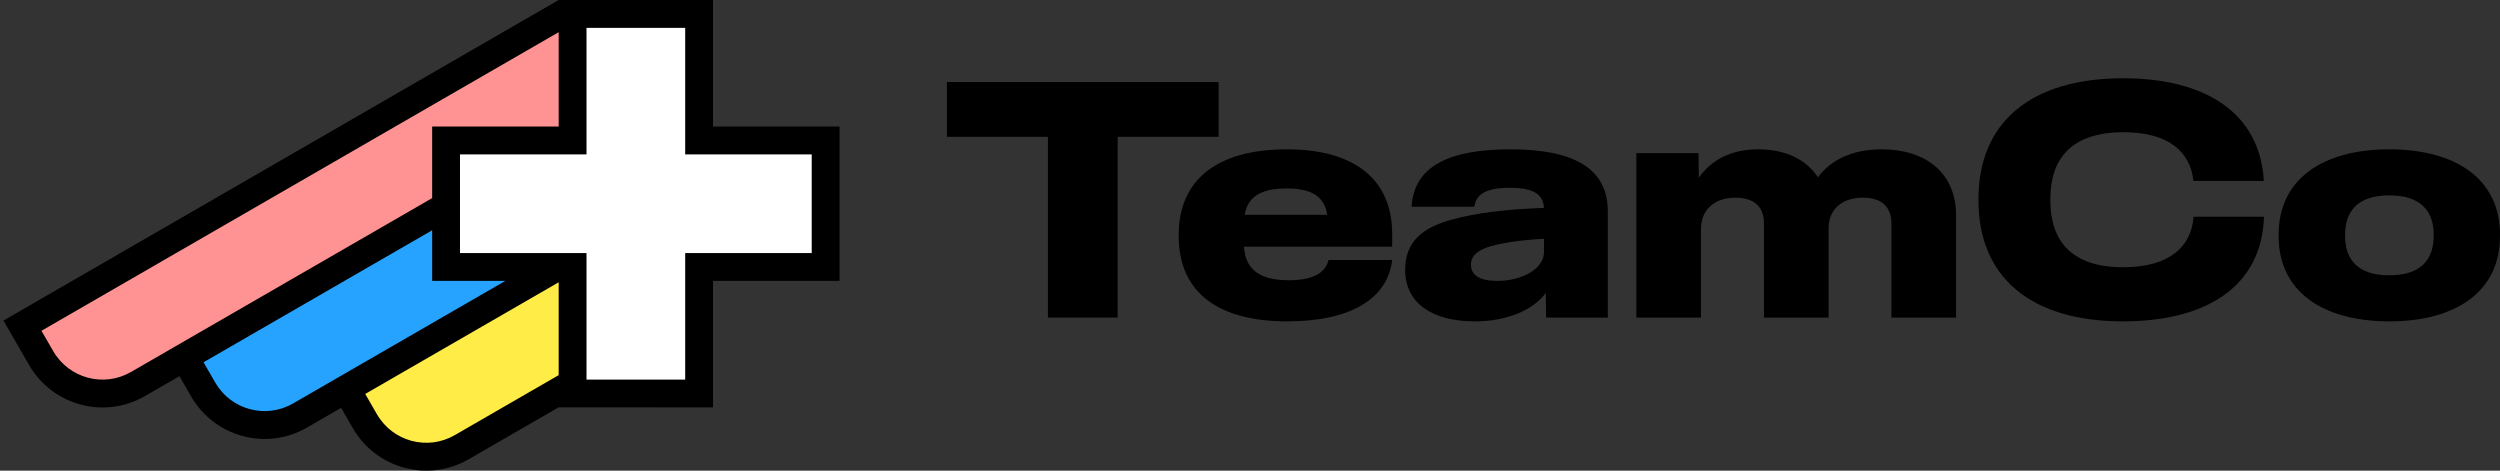
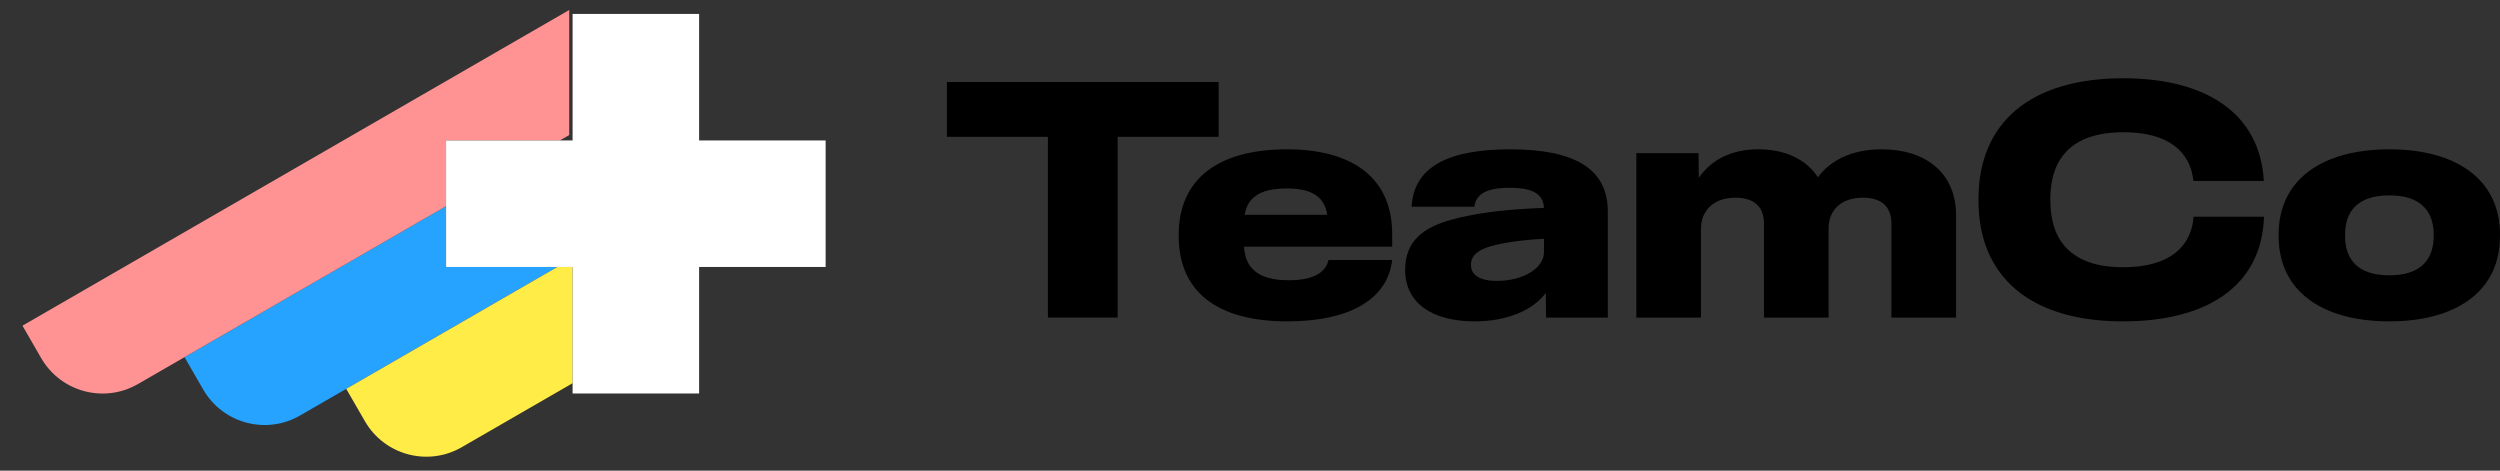
<svg xmlns="http://www.w3.org/2000/svg" width="494" height="93" viewBox="0 0 494 93" fill="none">
  <rect x="0" y="0" width="494" height="93" fill="#333333" stroke="none" />
  <path d="M207.066 27.036V62.753H220.846V27.036H240.801V16.213H187.111V27.036H207.066Z" fill="black" />
  <path d="M275.096 46.243C275.096 34.836 266.841 29.506 254.329 29.506C240.809 29.506 232.911 35.258 232.911 46.438V46.633C232.911 57.748 240.646 63.501 254.361 63.501C266.874 63.501 274.186 59.048 275.096 51.378H262.519C261.999 53.556 260.016 55.376 254.654 55.376C248.219 55.376 246.074 52.678 245.814 48.746H275.096V46.243ZM254.296 37.241C259.431 37.241 261.739 39.028 262.259 42.441H245.944C246.529 39.061 248.869 37.241 254.296 37.241Z" fill="black" />
  <path d="M298.428 29.506C286.143 29.506 279.383 32.951 278.928 40.848H291.343C291.636 38.411 293.586 37.111 298.363 37.111C303.401 37.111 304.928 38.638 305.091 41.076C298.071 41.336 291.896 41.986 286.793 43.416C281.301 44.943 277.661 47.576 277.661 53.328C277.661 59.763 282.796 63.501 291.441 63.501C297.811 63.501 302.978 61.258 305.448 57.878L305.513 62.753H317.701V41.758C317.701 33.211 310.908 29.506 298.428 29.506ZM295.796 55.506C292.546 55.506 290.661 54.466 290.661 52.321C290.661 50.566 291.928 49.428 294.593 48.648C297.063 47.933 300.768 47.413 305.091 47.186V49.818C305.091 52.971 301.028 55.506 295.796 55.506Z" fill="black" />
  <path d="M371.764 29.506C366.011 29.506 361.721 31.618 359.219 35.031C356.944 31.553 352.881 29.506 347.421 29.506C342.026 29.506 338.094 31.651 335.689 35.128L335.624 30.253H323.339V62.753H336.111V45.171C336.111 41.856 338.386 39.061 342.904 39.061C346.999 39.061 348.559 41.206 348.559 44.163V62.753H361.331V45.073C361.331 41.758 363.574 39.061 368.091 39.061C372.219 39.061 373.746 41.238 373.746 44.196V62.753H386.519V42.538C386.519 34.413 380.831 29.506 371.764 29.506Z" fill="black" />
  <path d="M419.48 63.501C435.957 63.501 446.91 56.643 447.365 42.831H433.455C433 48.681 428.807 52.808 419.512 52.808C409.145 52.808 405.147 47.413 405.147 39.581V39.321C405.147 31.586 409.08 26.126 419.642 26.126C428.612 26.126 432.837 30.091 433.422 35.746H447.332C446.585 22.453 435.99 15.466 419.545 15.466C401.377 15.466 390.945 24.078 390.945 39.353V39.613C390.945 54.856 401.377 63.501 419.48 63.501Z" fill="black" />
  <path d="M472.128 63.501C485.355 63.501 494 57.553 494 46.666V46.341C494 35.453 485.355 29.506 472.128 29.506C458.9 29.506 450.255 35.453 450.255 46.341V46.666C450.255 57.553 458.9 63.501 472.128 63.501ZM472.128 54.401C465.855 54.401 463.385 51.248 463.385 46.568V46.438C463.385 41.758 465.855 38.606 472.128 38.606C478.4 38.606 480.903 41.758 480.903 46.438V46.568C480.903 51.248 478.4 54.401 472.128 54.401Z" fill="black" />
  <path d="M88.144 40.734L36.461 70.573L40.156 76.973C44.024 83.673 52.585 85.973 59.276 82.109L110.123 52.753H88.144V40.734Z" fill="#25A3FF" />
  <path d="M110.123 52.753L68.413 76.835L72.108 83.234C75.976 89.934 84.537 92.234 91.229 88.371L113.144 75.718V52.753H110.123Z" fill="#FFEC46" />
  <path d="M4.438 64.353L112.475 1.978V26.686L110.627 27.753L88.144 27.753V40.734L27.253 75.889C20.562 79.752 12.001 77.453 8.133 70.752L4.438 64.353Z" fill="#FF9393" />
  <path fill-rule="evenodd" clip-rule="evenodd" d="M138.144 2.753H113.144V27.753L88.144 27.753V52.753H113.144V77.753H138.144V52.753H163.144V27.753L138.144 27.753V2.753Z" fill="white" />
-   <path fill-rule="evenodd" clip-rule="evenodd" d="M35.457 74.33L28.63 78.272C20.623 82.894 10.381 80.143 5.753 72.126L0.682 63.344L110.395 0L140.894 0.003V25.003L165.894 25.003V55.503H140.894V80.503L110.395 80.483L92.604 90.754C84.598 95.376 74.356 92.624 69.728 84.608L67.409 80.592L60.653 84.493C52.646 89.115 42.404 86.363 37.776 78.347L35.457 74.33ZM72.169 77.844L110.395 55.775V74.128L89.853 85.987C84.475 89.092 77.596 87.244 74.487 81.859L72.169 77.844ZM57.901 79.727C52.523 82.831 45.644 80.983 42.536 75.599L40.217 71.583L85.394 45.5V55.503H99.856L57.901 79.727ZM8.194 65.362L110.395 6.357V25.003L85.394 25.003V39.144L25.878 73.506C20.5 76.61 13.621 74.762 10.513 69.378L8.194 65.362ZM115.894 30.503V5.503H135.394V30.503L160.394 30.503V50.003H135.394V75.003H115.894V50.003H90.894V30.503L115.894 30.503Z" fill="black" />
</svg>